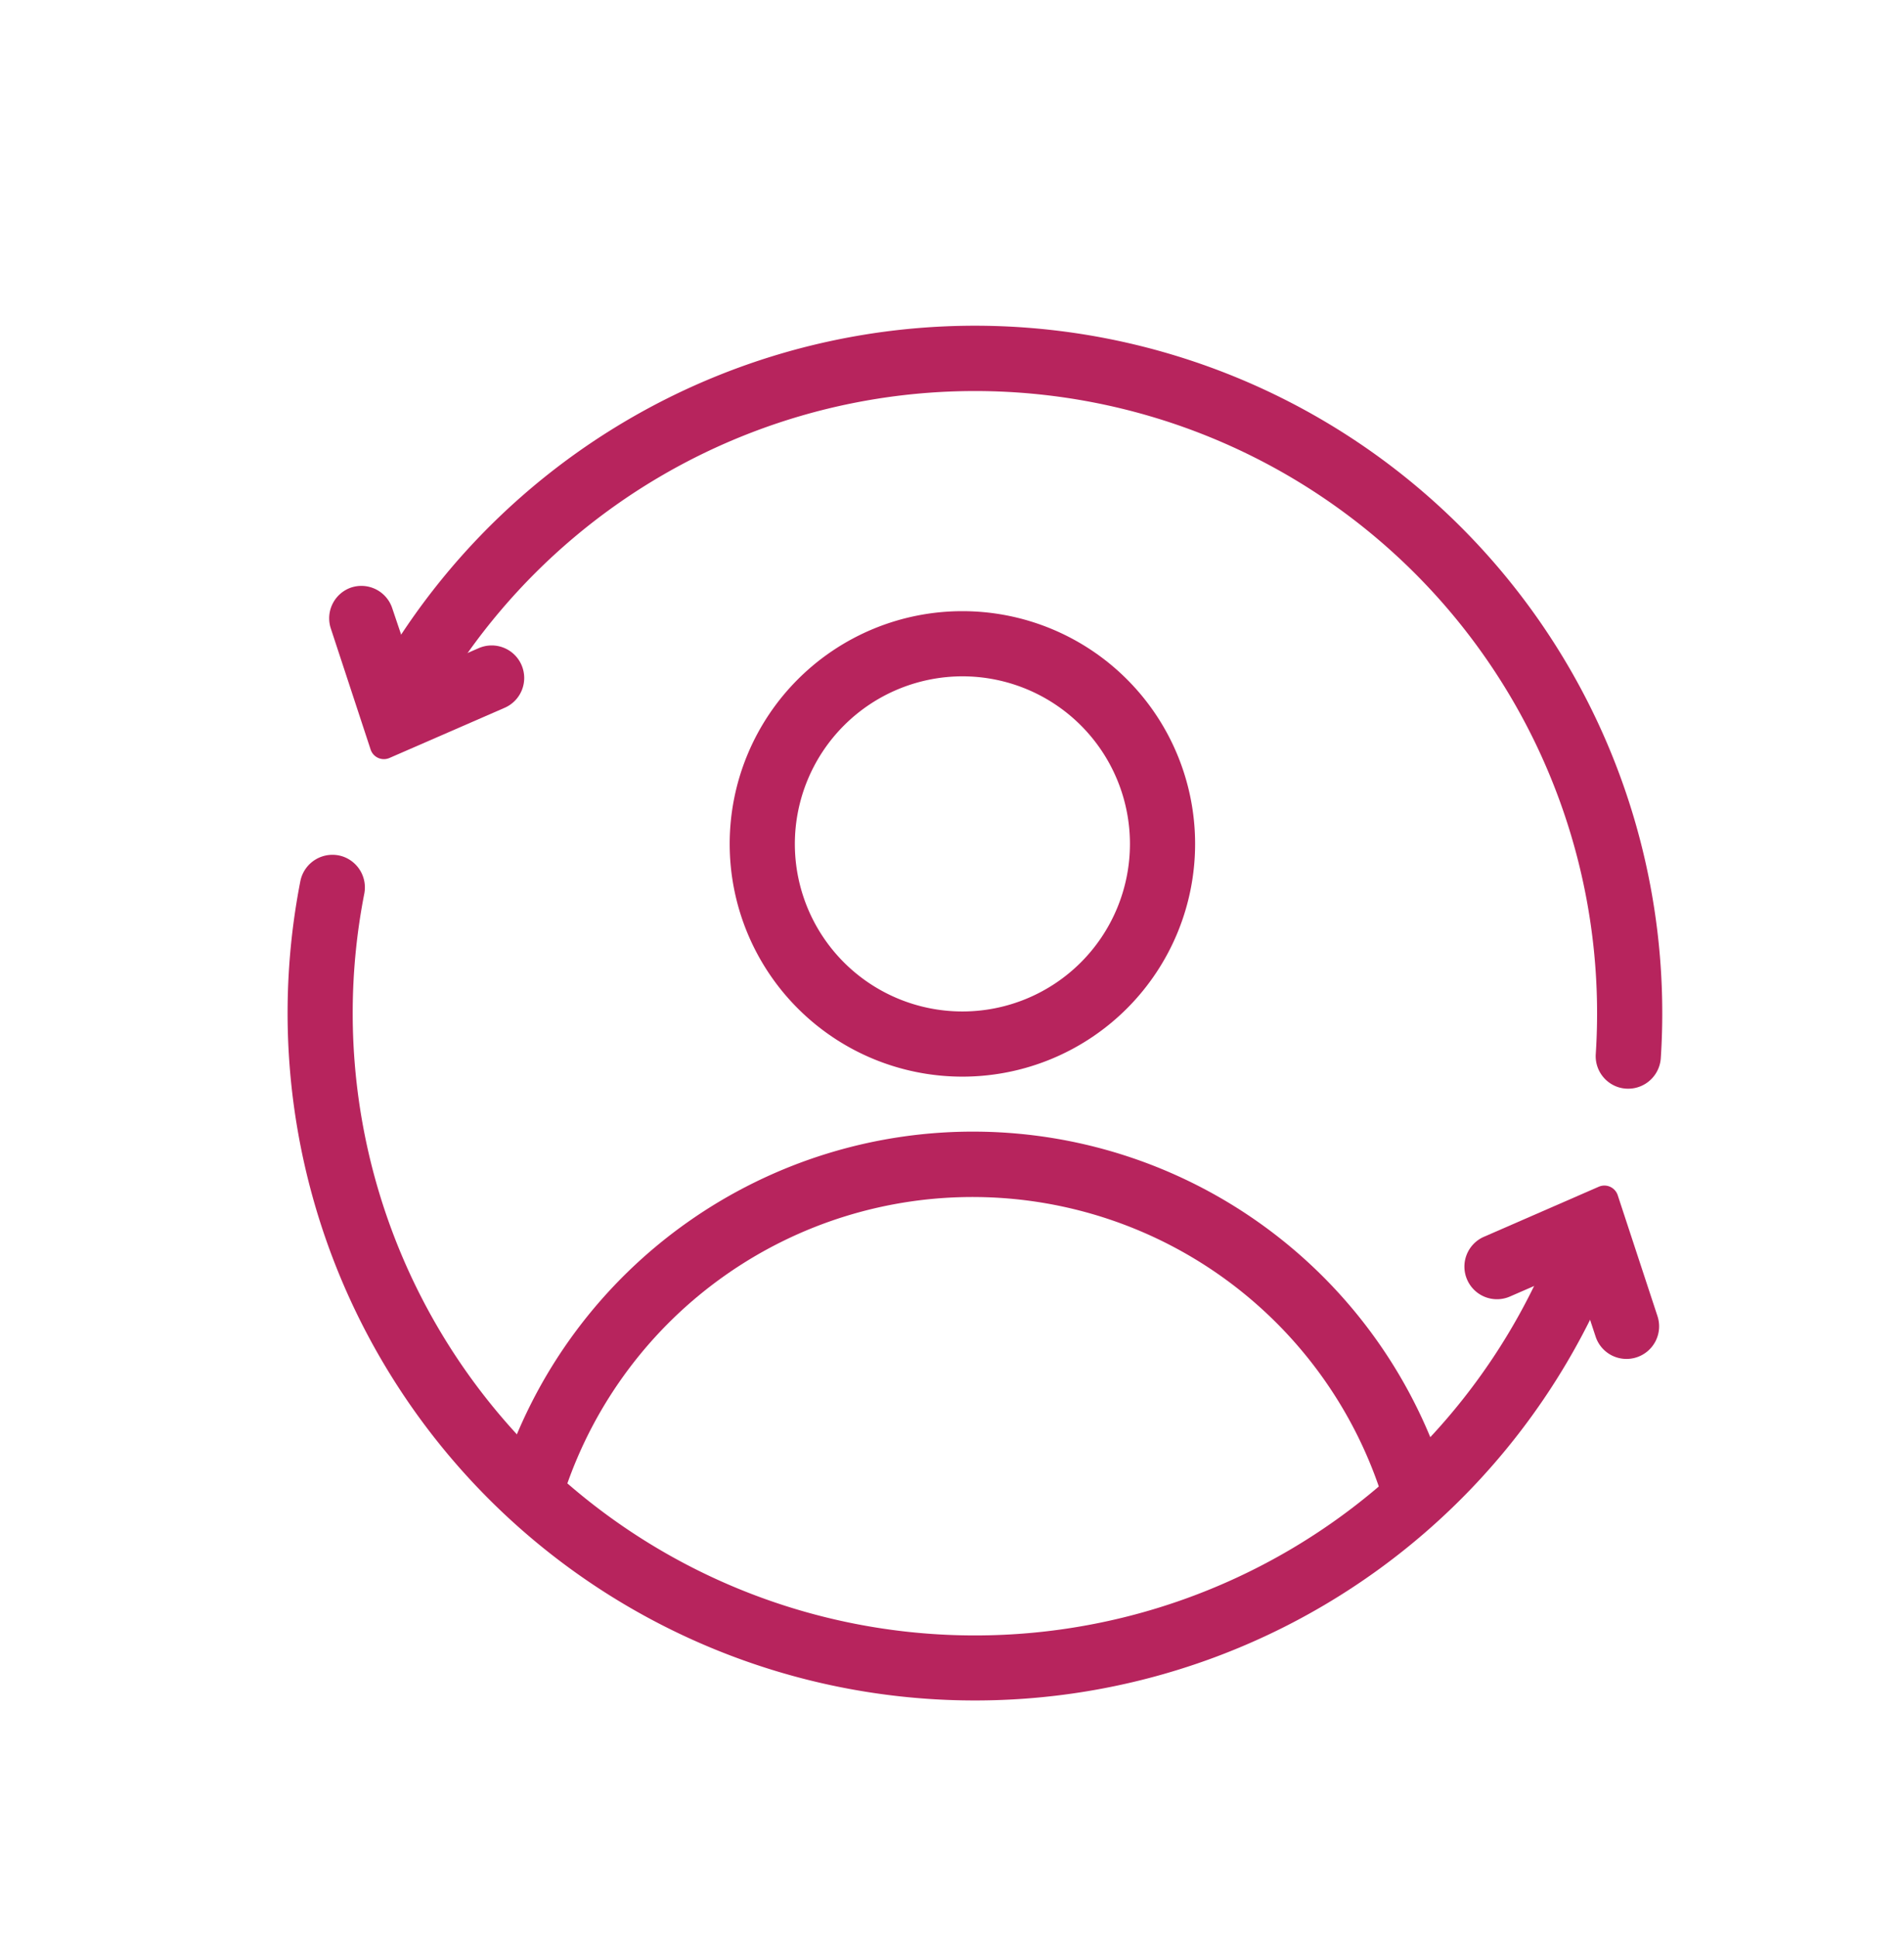
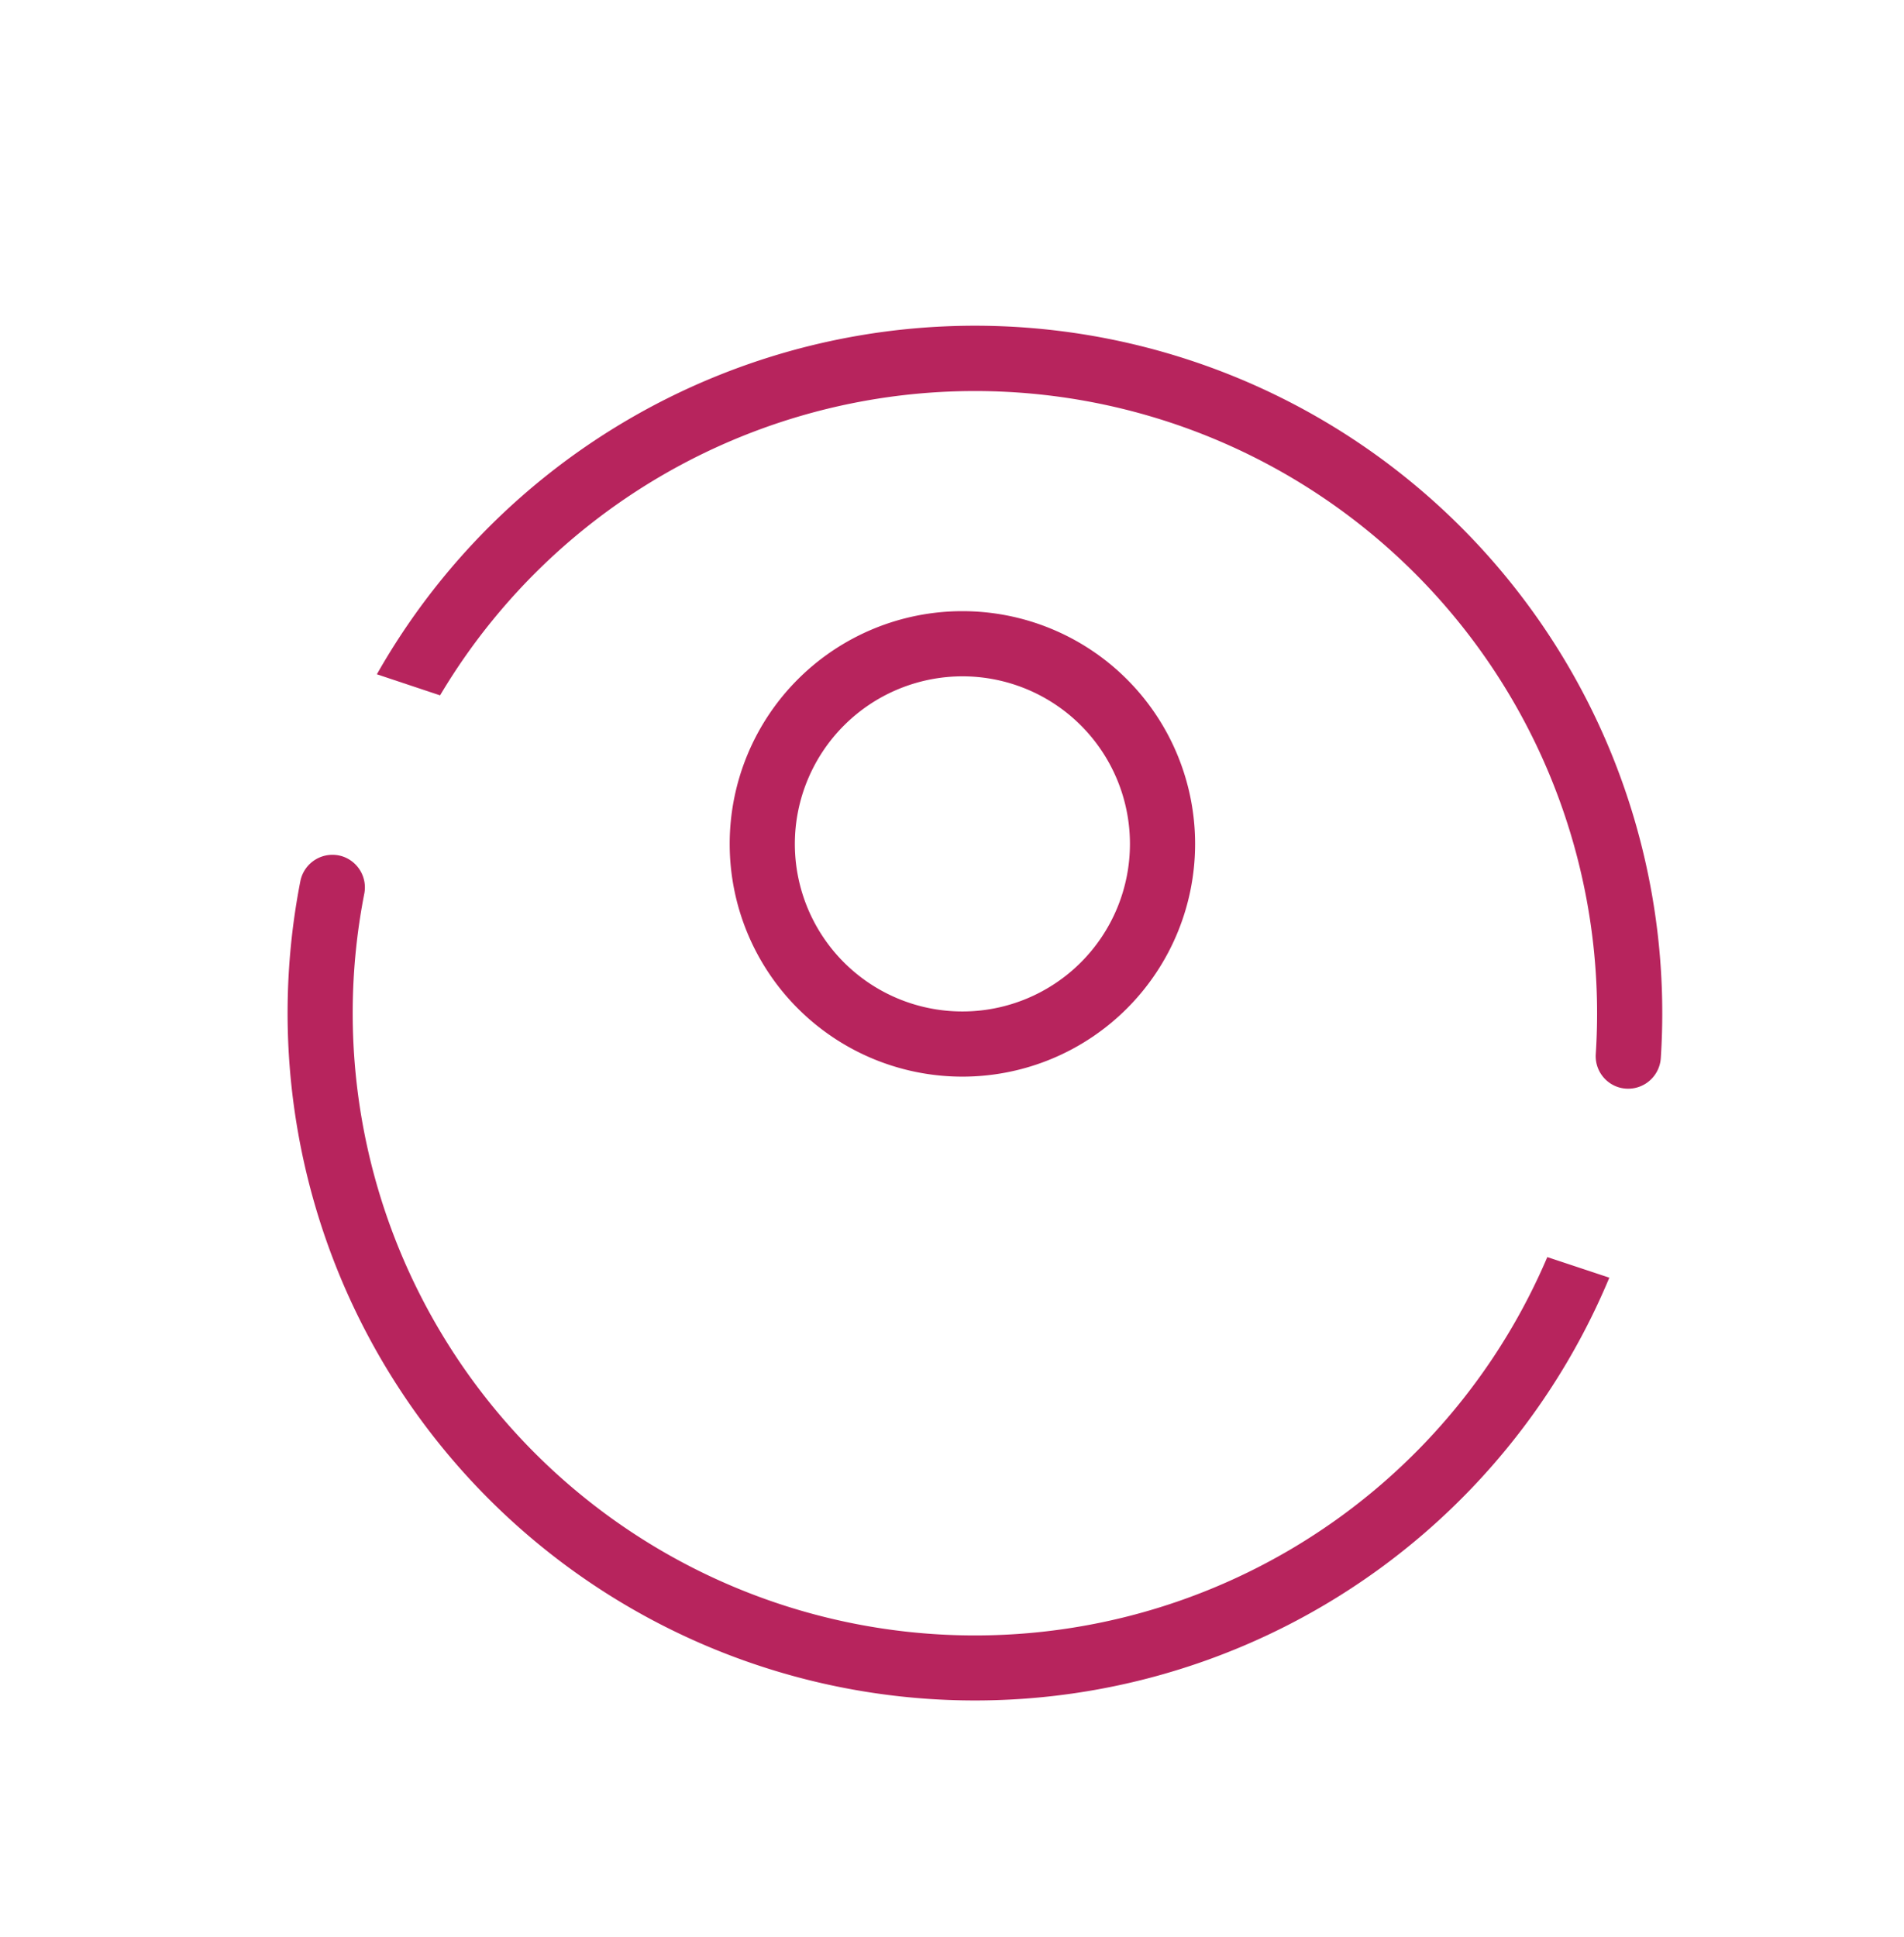
<svg xmlns="http://www.w3.org/2000/svg" id="Laag_1" data-name="Laag 1" viewBox="0 0 279.33 284.15">
  <defs>
    <style>.cls-1{fill:#b7245d;}</style>
  </defs>
  <title>Sherloq_website_icons</title>
  <path class="cls-1" d="M141.19,99.21a24.58,24.58,0,1,1-24.58,24.58,24.61,24.61,0,0,1,24.58-24.58m0-9.56a34.14,34.14,0,1,0,34.14,34.14,34.14,34.14,0,0,0-34.14-34.14Z" />
-   <path class="cls-1" d="M202.92,220A63.06,63.06,0,0,0,83,218.28l-9-3.07a72.62,72.62,0,0,1,138.12,1.94Z" />
  <path class="cls-1" d="M227,184.4A91.28,91.28,0,0,1,53.44,131.11a4.8,4.8,0,0,0-3.17-5.48h0a4.8,4.8,0,0,0-6.21,3.65A100.84,100.84,0,0,0,236.1,187.42Z" />
  <path class="cls-1" d="M64.56,102a91.28,91.28,0,0,1,169.55,52.59,4.78,4.78,0,0,0,3.25,4.87h0a4.8,4.8,0,0,0,6.29-4.24A100.84,100.84,0,0,0,55.29,98.91Z" />
-   <path class="cls-1" d="M54.37,109.94,48.53,92.18a4.77,4.77,0,0,1,3-6h0a4.77,4.77,0,0,1,6,3L60.17,97A2.07,2.07,0,0,0,63,98.23l7.22-3.15a4.77,4.77,0,0,1,6.29,2.47h0A4.77,4.77,0,0,1,74,103.84l-16.85,7.34A2.05,2.05,0,0,1,54.37,109.94Z" />
-   <path class="cls-1" d="M234.09,196.07l-2.57-7.79a2,2,0,0,0-2.77-1.24l-7.22,3.14a4.77,4.77,0,0,1-6.29-2.47h0a4.77,4.77,0,0,1,2.47-6.29l16.84-7.34a2.06,2.06,0,0,1,2.78,1.24l5.84,17.76a4.78,4.78,0,0,1-3,6h0A4.77,4.77,0,0,1,234.09,196.07Z" />
</svg>